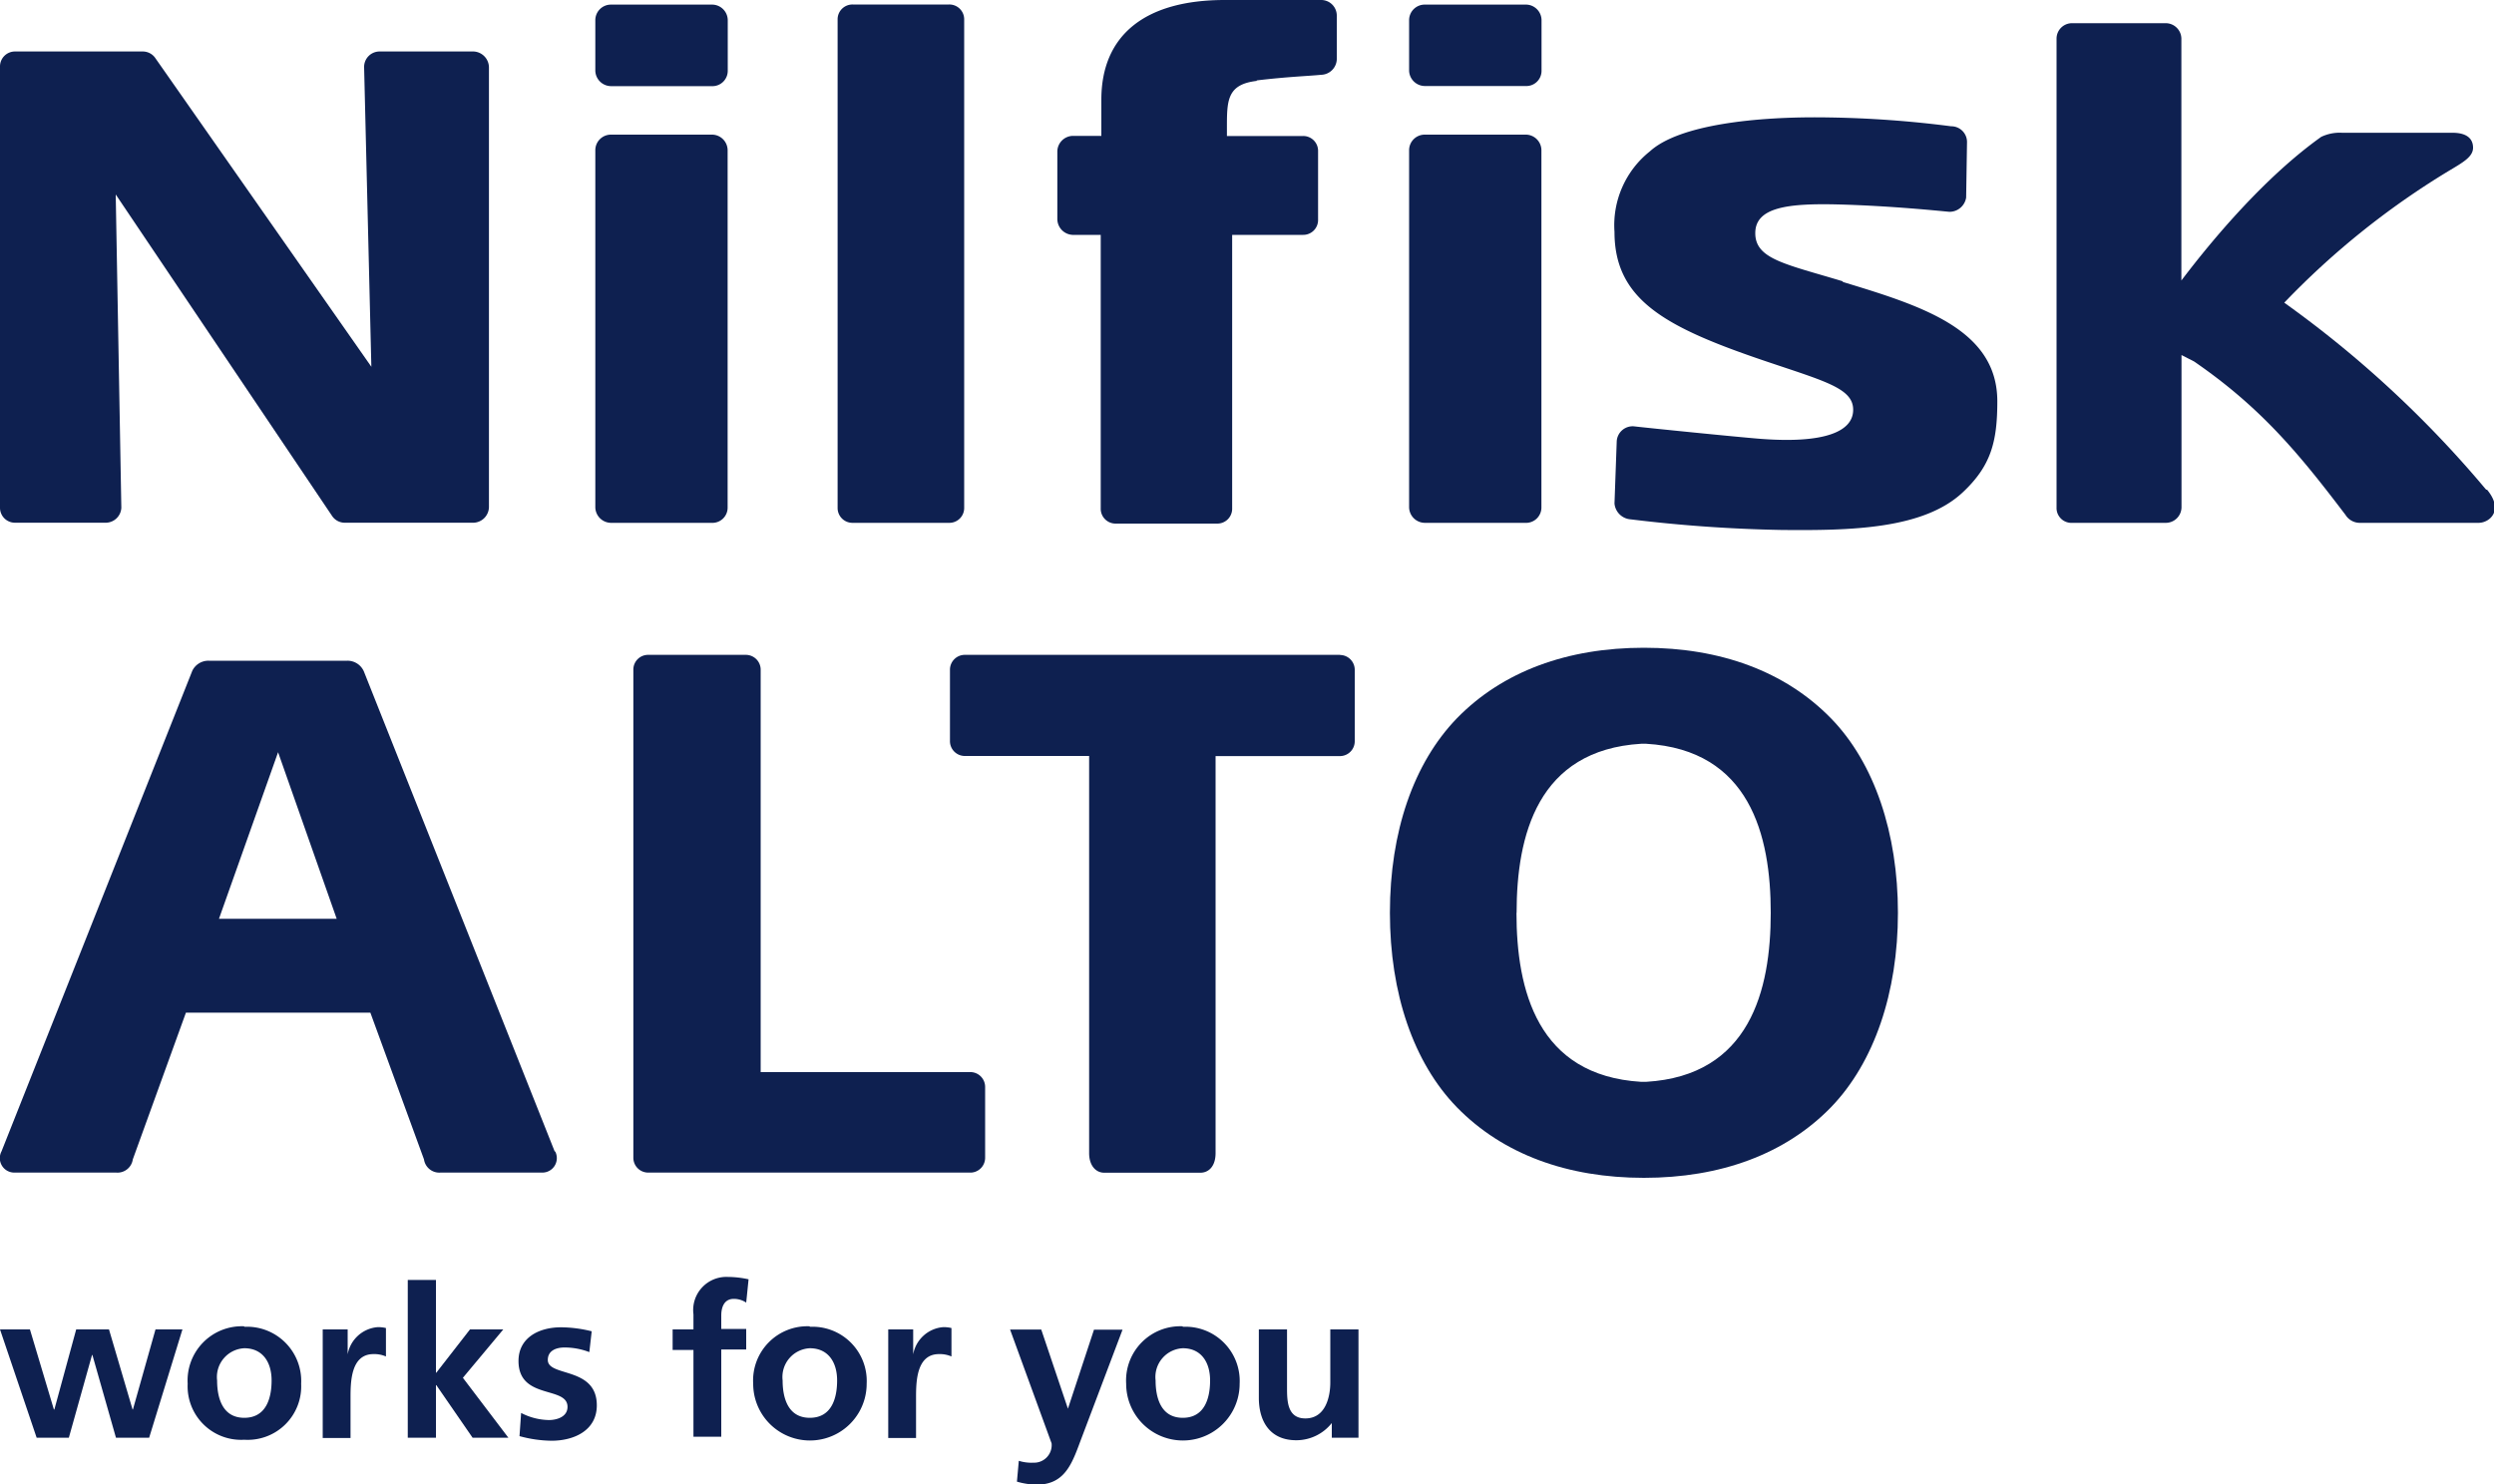
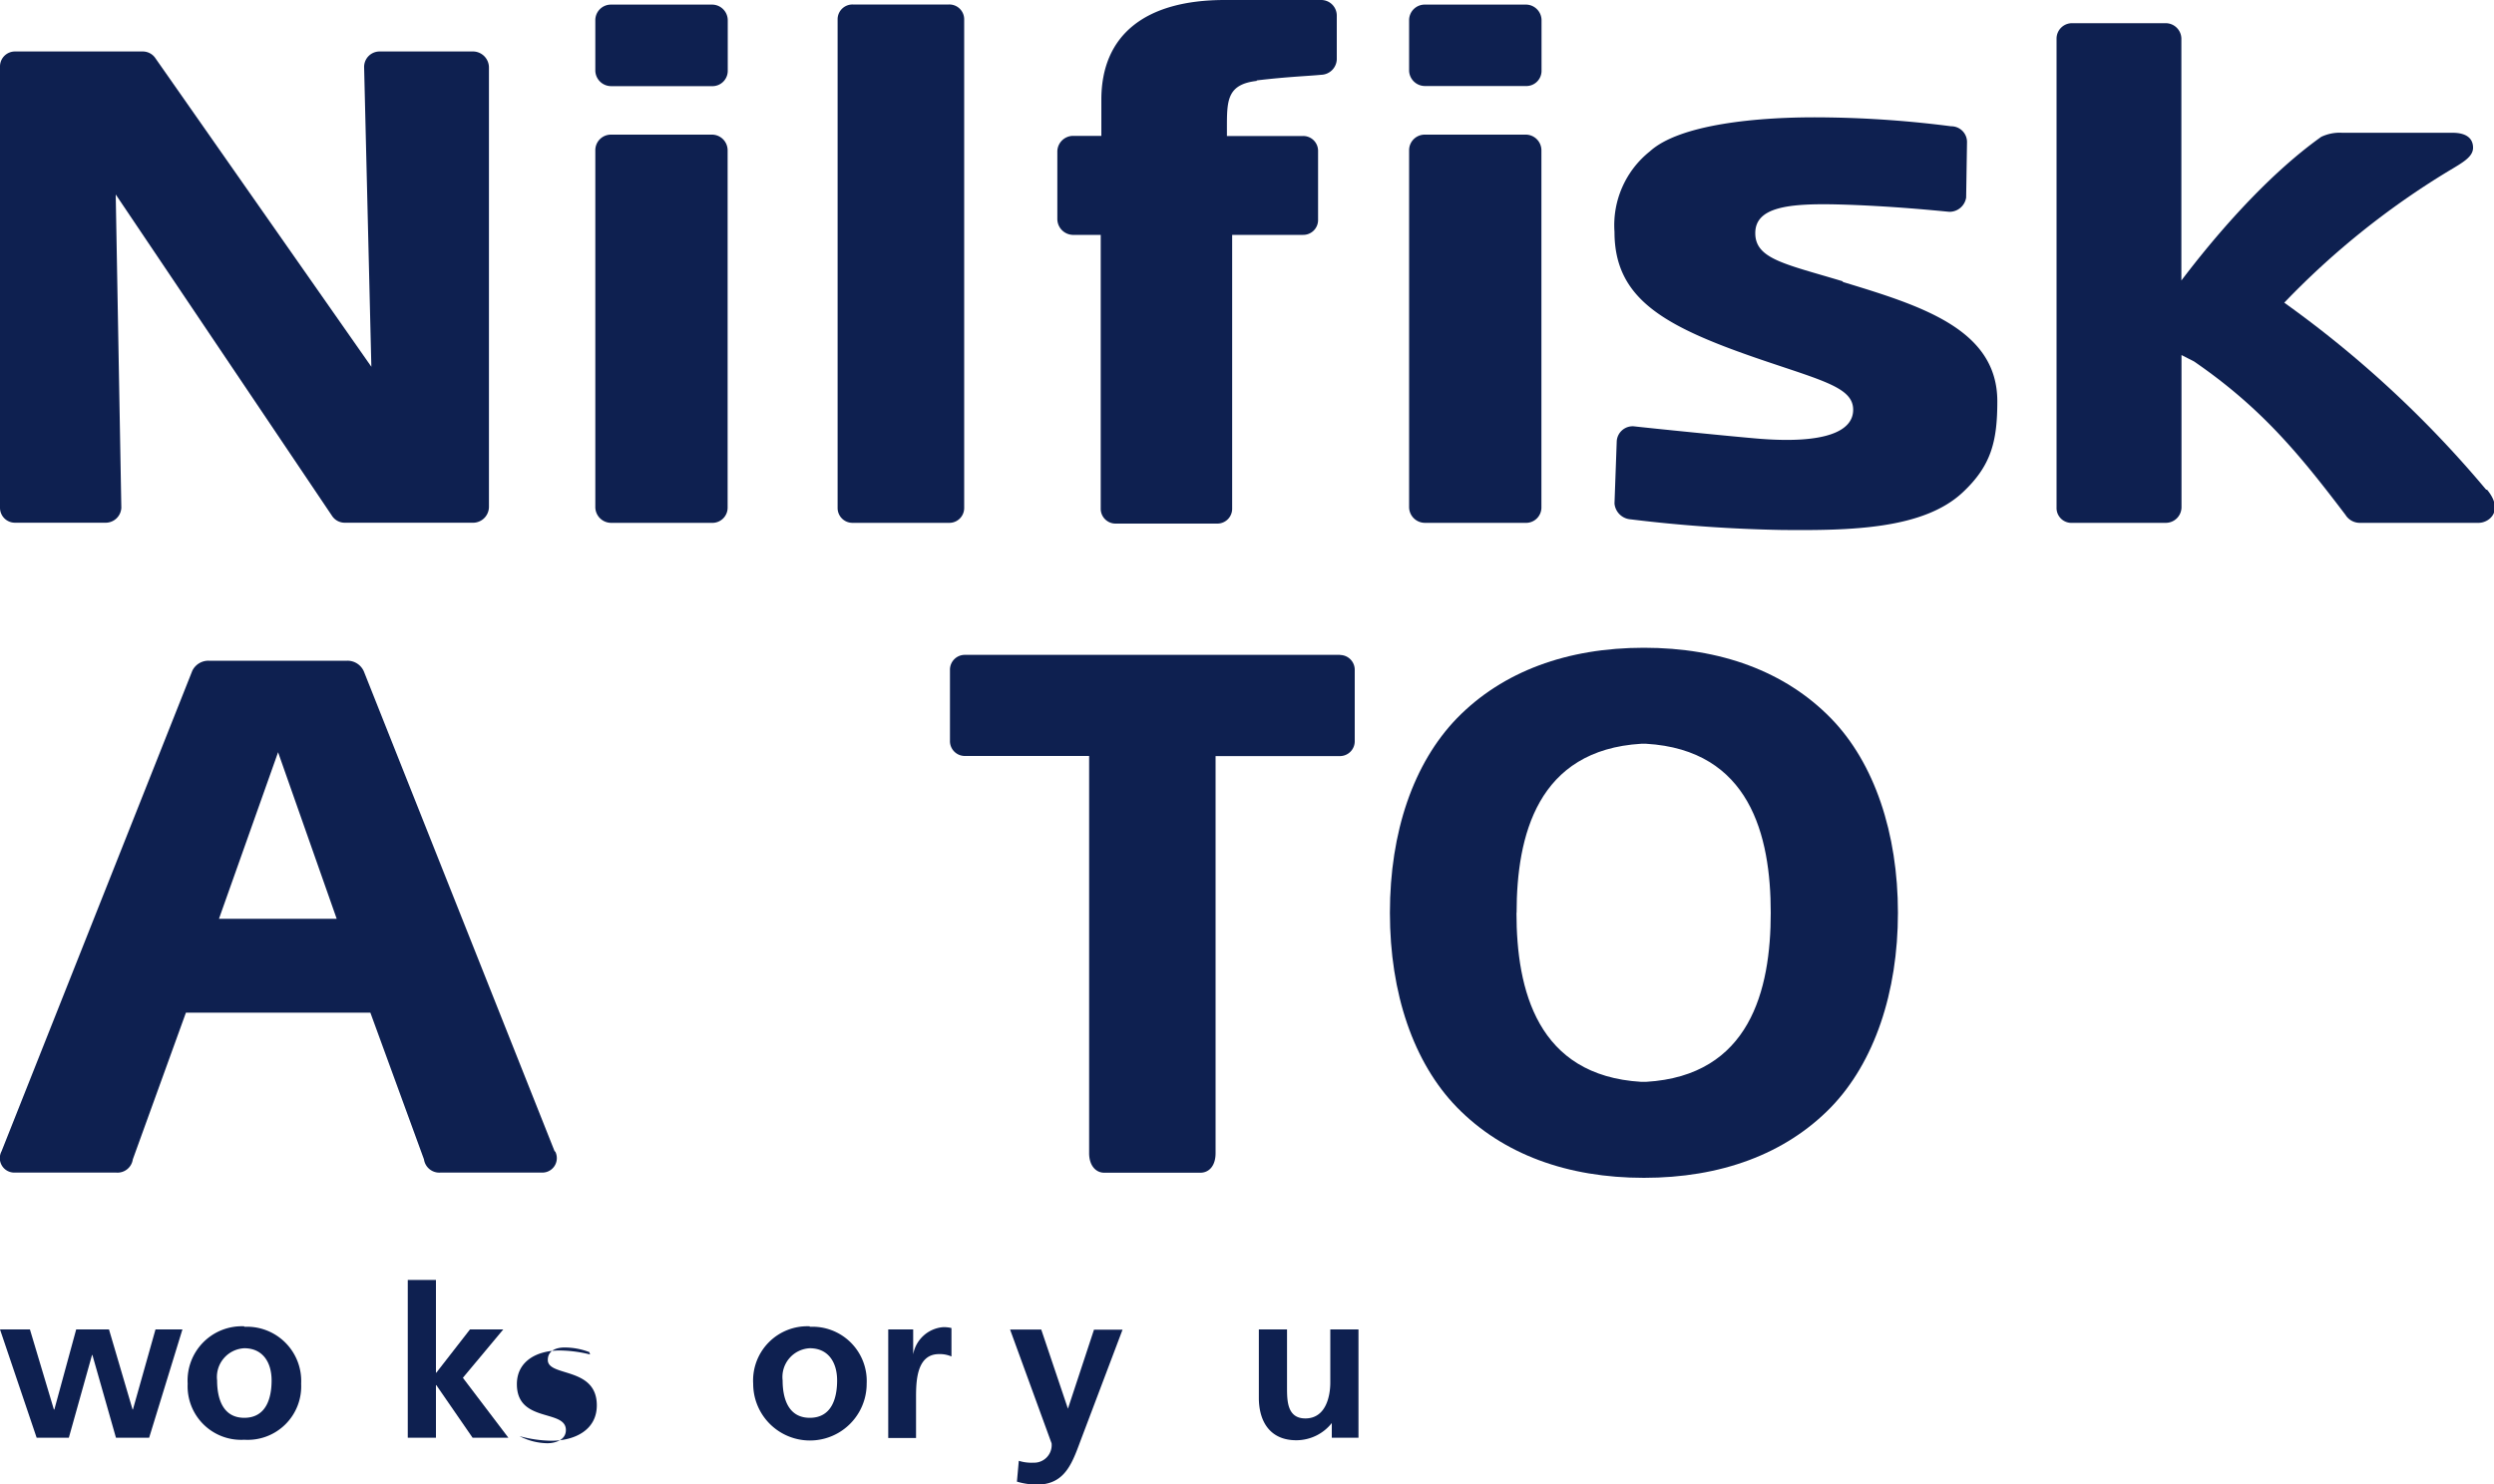
<svg xmlns="http://www.w3.org/2000/svg" viewBox="0 0 200 119.07">
  <defs>
    <style>.cls-1{fill:#0e2050;}</style>
  </defs>
  <title>Nilfisk Alto</title>
  <g id="Capa_2" data-name="Capa 2">
    <g id="Capa_1-2" data-name="Capa 1">
      <polygon class="cls-1" points="12.47 106.64 10.66 113.06 10.63 113.06 8.74 106.64 6.11 106.64 4.36 113.06 4.32 113.06 2.4 106.64 0 106.64 2.94 115.33 5.52 115.33 7.38 108.69 7.41 108.69 9.3 115.33 11.96 115.33 14.63 106.64 12.47 106.64" />
      <path class="cls-1" d="M19.59,106.43A4.35,4.35,0,0,1,24.15,111a4.29,4.29,0,0,1-4.56,4.49A4.29,4.29,0,0,1,15.05,111a4.35,4.35,0,0,1,4.54-4.61m0,7.34c1.74,0,2.19-1.55,2.19-3s-.71-2.58-2.19-2.58a2.31,2.31,0,0,0-2.18,2.58c0,1.44.45,3,2.18,3" />
-       <path class="cls-1" d="M25.88,106.64h2v2h0a2.66,2.66,0,0,1,2.38-2.18,2.5,2.5,0,0,1,.69.07v2.28a2.33,2.33,0,0,0-1-.19c-1.84,0-1.84,2.29-1.84,3.54v3.19H25.88Z" />
      <polygon class="cls-1" points="32.7 102.67 34.96 102.67 34.96 110.11 34.99 110.11 37.69 106.64 40.36 106.64 37.12 110.52 40.77 115.33 37.9 115.33 34.99 111.11 34.96 111.11 34.96 115.33 32.7 115.33 32.7 102.67" />
-       <path class="cls-1" d="M47.26,108.46a5.55,5.55,0,0,0-2-.37c-.61,0-1.33.22-1.33,1,0,1.38,3.93.51,3.93,3.64,0,2-1.8,2.84-3.64,2.84a10.14,10.14,0,0,1-2.56-.37l.13-1.86a5,5,0,0,0,2.23.57c.57,0,1.49-.22,1.49-1.06,0-1.7-3.93-.54-3.93-3.68,0-1.87,1.64-2.7,3.41-2.7a10.4,10.4,0,0,1,2.46.32Z" />
-       <path class="cls-1" d="M55.61,108.29H53.94v-1.65h1.67v-1.21a2.66,2.66,0,0,1,2.77-3,7.92,7.92,0,0,1,1.65.19l-.19,1.87a1.77,1.77,0,0,0-1-.3c-.76,0-1,.66-1,1.33v1.08h2v1.65h-2v7H55.61Z" />
+       <path class="cls-1" d="M47.26,108.46a5.55,5.55,0,0,0-2-.37c-.61,0-1.33.22-1.33,1,0,1.38,3.93.51,3.93,3.64,0,2-1.8,2.84-3.64,2.84a10.14,10.14,0,0,1-2.56-.37a5,5,0,0,0,2.23.57c.57,0,1.49-.22,1.49-1.06,0-1.7-3.93-.54-3.93-3.68,0-1.87,1.64-2.7,3.41-2.7a10.4,10.4,0,0,1,2.46.32Z" />
      <path class="cls-1" d="M64.94,106.43A4.35,4.35,0,0,1,69.5,111a4.55,4.55,0,0,1-9.1,0,4.35,4.35,0,0,1,4.54-4.61m0,7.34c1.74,0,2.19-1.55,2.19-3s-.71-2.58-2.19-2.58a2.31,2.31,0,0,0-2.18,2.58c0,1.44.45,3,2.18,3" />
      <path class="cls-1" d="M71.23,106.64h2v2h0a2.66,2.66,0,0,1,2.38-2.18,2.5,2.5,0,0,1,.69.07v2.28a2.32,2.32,0,0,0-1-.19c-1.84,0-1.84,2.29-1.84,3.54v3.19H71.23Z" />
      <path class="cls-1" d="M85.64,113h0l2.09-6.34h2.29l-3.26,8.62c-.73,1.92-1.25,3.81-3.61,3.81a5.82,5.82,0,0,1-1.6-.24l.15-1.67a3.36,3.36,0,0,0,1.16.15,1.41,1.41,0,0,0,1.47-1.55l-3.33-9.13h2.5Z" />
-       <path class="cls-1" d="M94.85,106.43A4.35,4.35,0,0,1,99.41,111a4.55,4.55,0,0,1-9.1,0,4.35,4.35,0,0,1,4.54-4.61m0,7.34c1.74,0,2.19-1.55,2.19-3s-.71-2.58-2.19-2.58a2.31,2.31,0,0,0-2.18,2.58c0,1.44.45,3,2.18,3" />
      <path class="cls-1" d="M108.94,115.33H106.8v-1.18h0a3.63,3.63,0,0,1-2.85,1.38c-2.06,0-3-1.45-3-3.41v-5.48h2.26v4.64c0,1.06,0,2.5,1.47,2.5,1.64,0,2-1.77,2-2.89v-4.25h2.26Z" />
      <path class="cls-1" d="M111.46,73.22c0-6.49,1.89-12,5.37-15.6,3.68-3.78,8.88-5.66,15-5.66s11.31,1.88,15,5.66c3.49,3.58,5.37,9.23,5.37,15.6s-1.89,12-5.37,15.6c-3.68,3.78-8.88,5.66-15,5.66s-11.31-1.88-15-5.66c-3.48-3.58-5.37-9.14-5.37-15.6Zm10.15,0c0,6.19,1.67,13.06,10,13.56H132c8.33-.49,10-7.36,10-13.56s-1.67-13.07-10-13.56h-.38c-8.33.5-10,7.37-10,13.57Z" />
      <path class="cls-1" d="M107.44,52.53H77.34a1.19,1.19,0,0,0-1.16,1.21v5.68a1.19,1.19,0,0,0,1.16,1.22h10V92.5c0,1,.54,1.57,1.21,1.57h7.71c.67,0,1.22-.52,1.22-1.57V60.65h10a1.19,1.19,0,0,0,1.16-1.22V53.75a1.19,1.19,0,0,0-1.16-1.21" />
-       <path class="cls-1" d="M77.89,86H61V53.69a1.19,1.19,0,0,0-1.21-1.16H52a1.18,1.18,0,0,0-1.21,1.16V92.9A1.19,1.19,0,0,0,52,94.06H77.89A1.19,1.19,0,0,0,79,92.85V87.17A1.19,1.19,0,0,0,77.89,86" />
      <path class="cls-1" d="M44.48,92.36l-15.3-38.5A1.43,1.43,0,0,0,27.86,53H16.74a1.43,1.43,0,0,0-1.32.81L.12,92.36a1.16,1.16,0,0,0,1,1.7h8.2A1.24,1.24,0,0,0,10.65,93l4.26-11.77H29.7L34,93a1.24,1.24,0,0,0,1.32,1.06h8.2a1.16,1.16,0,0,0,1-1.7M17.56,73.7,22.3,60.34,27,73.7Z" />
      <path class="cls-1" d="M76.1.36H68.38a1.19,1.19,0,0,0-1.21,1.15V40.78a1.19,1.19,0,0,0,1.21,1.16H76.1a1.19,1.19,0,0,0,1.22-1.16V1.51A1.19,1.19,0,0,0,76.1.36" />
      <path class="cls-1" d="M38,4.13H30.41A1.24,1.24,0,0,0,29.2,5.42l.58,24L12.47,4.68a1.22,1.22,0,0,0-1-.55H1.22A1.2,1.2,0,0,0,0,5.31V40.75a1.2,1.2,0,0,0,1.21,1.18h7.3a1.26,1.26,0,0,0,1.22-1.2L9.28,15.6,26.62,41.37a1.22,1.22,0,0,0,1,.56H38a1.28,1.28,0,0,0,1.21-1.26V5.41A1.29,1.29,0,0,0,38,4.13" />
      <path class="cls-1" d="M57.13,10.8H49a1.25,1.25,0,0,0-1.26,1.25V40.7A1.27,1.27,0,0,0,49,41.94h8.06a1.22,1.22,0,0,0,1.29-1.24V12.05a1.26,1.26,0,0,0-1.22-1.25" />
      <path class="cls-1" d="M122.41,10.8h-8.14A1.25,1.25,0,0,0,113,12.05V40.7a1.27,1.27,0,0,0,1.26,1.24h8.06a1.23,1.23,0,0,0,1.29-1.24V12.05a1.26,1.26,0,0,0-1.22-1.25" />
      <path class="cls-1" d="M57.13.37H49a1.25,1.25,0,0,0-1.26,1.25V5.67A1.27,1.27,0,0,0,49,6.91h8.06a1.23,1.23,0,0,0,1.3-1.23V1.61A1.26,1.26,0,0,0,57.13.37" />
      <path class="cls-1" d="M122.43.37h-8.14A1.25,1.25,0,0,0,113,1.61V5.67a1.27,1.27,0,0,0,1.26,1.23h8.07a1.22,1.22,0,0,0,1.29-1.23V1.61A1.26,1.26,0,0,0,122.43.37" />
      <path class="cls-1" d="M100.78,6.49c-2.42.28-2.39,1.62-2.39,3.84v.58h6.09a1.19,1.19,0,0,1,1.22,1.16v5.61a1.19,1.19,0,0,1-1.22,1.16H98.81v22a1.19,1.19,0,0,1-1.22,1.16h-8.1a1.19,1.19,0,0,1-1.22-1.16v-22H86a1.28,1.28,0,0,1-1.21-1.27V12.13A1.27,1.27,0,0,1,86,10.9h2.32V8c0-5.19,3.51-8,9.89-8h7.77a1.25,1.25,0,0,1,1.22,1.23V4.77A1.29,1.29,0,0,1,105.94,6c-1,.1-2.65.15-5.16.45" />
      <path class="cls-1" d="M147.76,22.56c-4.61-1.39-7-1.78-7-3.86s2.63-2.4,6.65-2.3c4.25.11,8.23.53,8.91.59a1.35,1.35,0,0,0,1.35-1.14l.07-4.45a1.26,1.26,0,0,0-1.27-1.27,86,86,0,0,0-9.85-.71c-5.89-.1-12,.61-14.31,2.72a7.57,7.57,0,0,0-2.84,6.46c0,5.49,4.13,7.67,12.14,10.38,4.76,1.61,7,2.17,7,3.89s-2.22,2.73-7.45,2.33c-2-.16-9-.87-10.11-1a1.28,1.28,0,0,0-1.4,1.19l-.18,5a1.4,1.4,0,0,0,1.3,1.27,116.5,116.5,0,0,0,12.05.85c5.64.06,11.41-.07,14.56-3,2.29-2.14,2.79-4.08,2.79-7.32,0-5.78-6.09-7.66-12.38-9.57" />
      <path class="cls-1" d="M199.37,39.28a87.12,87.12,0,0,0-16.19-15,64.41,64.41,0,0,1,13.14-10.54c1.17-.7,2-1.15,2-1.89s-.52-1.2-1.65-1.2l-8.86,0a3.44,3.44,0,0,0-1.67.33c-4.5,3.21-8.68,8.18-11.21,11.52V3.07a1.26,1.26,0,0,0-1.25-1.21h-7.52a1.24,1.24,0,0,0-1.24,1.23V40.7a1.19,1.19,0,0,0,1.26,1.24h7.48a1.26,1.26,0,0,0,1.28-1.24V28.48l1,.51c5.43,3.73,8.49,7.49,12.15,12.31a1.35,1.35,0,0,0,1.18.64h9.49c.89,0,2.06-1,.68-2.66" />
    </g>
  </g>
</svg>